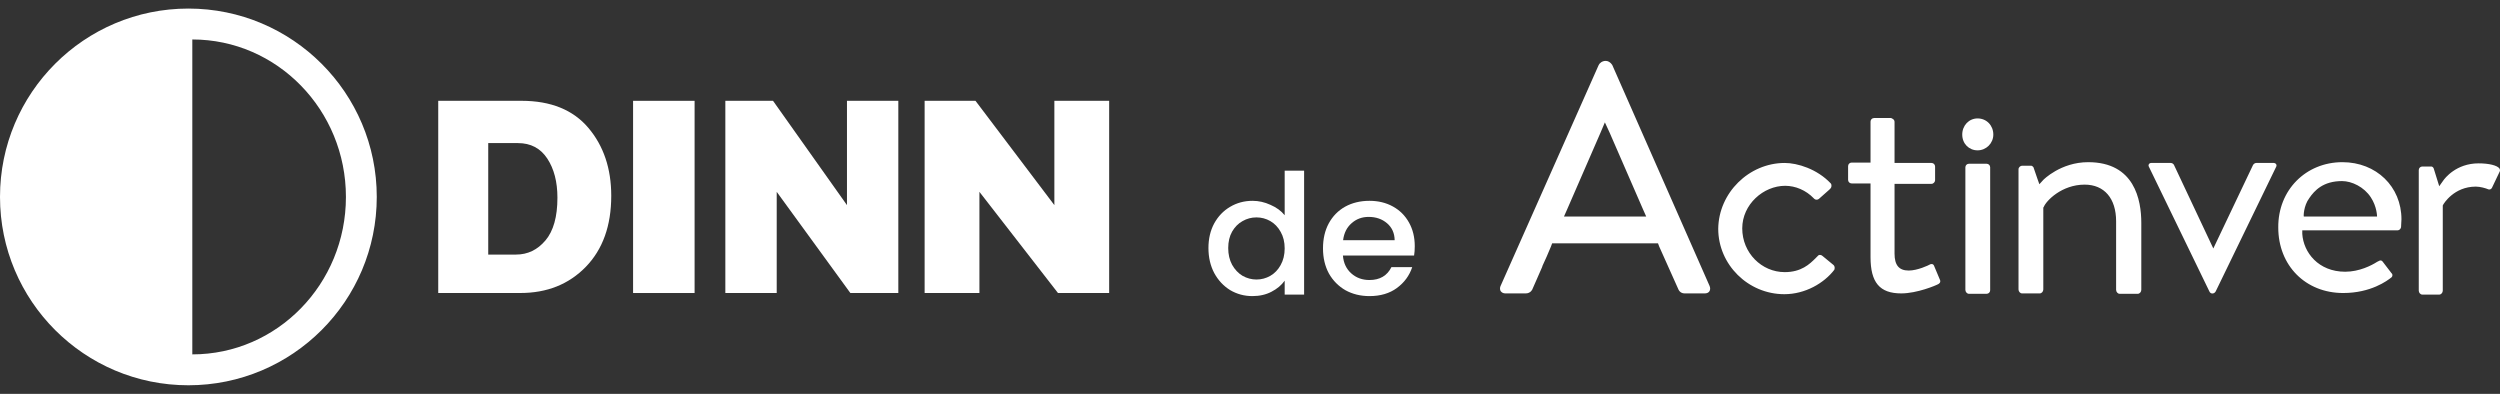
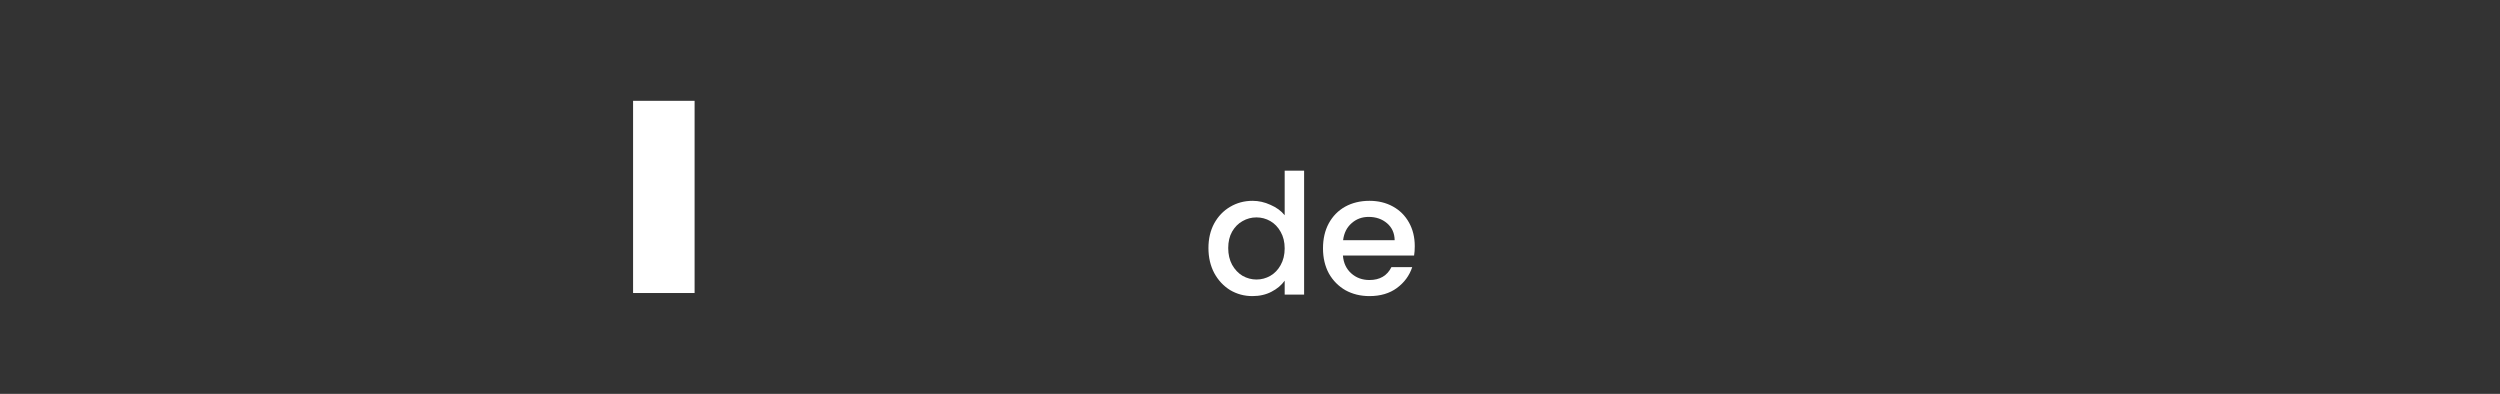
<svg xmlns="http://www.w3.org/2000/svg" width="146" height="23" viewBox="0 0 146 23" fill="none">
  <rect x="0" y="0" width="146" height="23" fill="#333333" stroke="none" />
  <path d="M82.622 14.378C82.622 14.58 82.609 14.763 82.583 14.925H78.427C78.46 15.356 78.621 15.701 78.911 15.962C79.201 16.223 79.556 16.353 79.977 16.353C80.582 16.353 81.01 16.102 81.26 15.6H82.474C82.31 16.096 82.01 16.503 81.576 16.822C81.148 17.135 80.615 17.292 79.977 17.292C79.457 17.292 78.99 17.178 78.575 16.95C78.167 16.715 77.845 16.389 77.608 15.972C77.378 15.548 77.263 15.059 77.263 14.505C77.263 13.951 77.374 13.465 77.598 13.048C77.829 12.624 78.148 12.299 78.556 12.07C78.97 11.842 79.444 11.728 79.977 11.728C80.49 11.728 80.948 11.839 81.349 12.061C81.75 12.282 82.063 12.595 82.287 12.999C82.51 13.397 82.622 13.857 82.622 14.378ZM81.448 14.026C81.441 13.615 81.293 13.286 81.004 13.038C80.714 12.791 80.355 12.667 79.928 12.667C79.539 12.667 79.207 12.791 78.931 13.038C78.654 13.28 78.49 13.609 78.437 14.026H81.448Z" fill="white" />
  <path d="M70.573 14.486C70.573 13.944 70.685 13.465 70.909 13.048C71.139 12.631 71.448 12.308 71.837 12.08C72.231 11.845 72.669 11.728 73.149 11.728C73.505 11.728 73.853 11.806 74.196 11.963C74.544 12.113 74.821 12.315 75.025 12.569V9.968H76.16V17.204H75.025V16.392C74.84 16.653 74.584 16.868 74.255 17.038C73.932 17.207 73.561 17.292 73.139 17.292C72.666 17.292 72.231 17.174 71.837 16.94C71.448 16.698 71.139 16.366 70.909 15.942C70.685 15.512 70.573 15.027 70.573 14.486ZM75.025 14.505C75.025 14.133 74.946 13.811 74.788 13.537C74.636 13.263 74.436 13.055 74.186 12.911C73.936 12.768 73.666 12.696 73.376 12.696C73.087 12.696 72.817 12.768 72.567 12.911C72.317 13.048 72.113 13.254 71.955 13.527C71.804 13.794 71.728 14.114 71.728 14.486C71.728 14.857 71.804 15.183 71.955 15.463C72.113 15.744 72.317 15.959 72.567 16.109C72.824 16.252 73.093 16.324 73.376 16.324C73.666 16.324 73.936 16.252 74.186 16.109C74.436 15.965 74.636 15.757 74.788 15.483C74.946 15.203 75.025 14.877 75.025 14.505Z" fill="white" />
-   <path fill-rule="evenodd" clip-rule="evenodd" d="M110.434 6.916C110.526 6.916 110.641 6.985 110.641 7.123V9.517H112.802C112.917 9.517 113.009 9.609 113.009 9.724V10.529C113.009 10.621 112.917 10.736 112.802 10.736H110.641V14.81C110.641 15.478 110.894 15.8 111.469 15.8C111.974 15.8 112.618 15.501 112.733 15.432C112.802 15.409 112.894 15.409 112.94 15.501L113.307 16.375C113.33 16.467 113.284 16.536 113.238 16.559L113.215 16.582C113.055 16.674 111.951 17.135 111.032 17.135C109.768 17.135 109.239 16.49 109.239 15.017V10.713H108.136C108.021 10.713 107.929 10.621 107.929 10.506V9.701C107.929 9.586 108.021 9.494 108.136 9.494H109.239V7.1C109.239 6.985 109.331 6.893 109.446 6.893H110.526L110.434 6.916ZM104.229 9.517C104.964 9.517 106.114 9.862 106.918 10.713C106.987 10.805 106.964 10.944 106.895 11.013L106.826 11.082L106.228 11.611C106.159 11.68 106.022 11.68 105.953 11.611L105.93 11.588C105.47 11.105 104.849 10.851 104.252 10.851C102.988 10.851 101.747 11.933 101.747 13.337C101.747 14.764 102.873 15.892 104.229 15.892C105.194 15.892 105.677 15.432 106.045 15.063L106.159 14.948C106.228 14.856 106.366 14.879 106.435 14.948L107.079 15.478C107.171 15.57 107.148 15.685 107.125 15.754C106.527 16.536 105.424 17.181 104.206 17.181C102.091 17.181 100.345 15.455 100.345 13.36C100.368 11.266 102.137 9.517 104.229 9.517ZM94.162 3.809L99.839 16.697C99.885 16.812 99.885 16.905 99.839 16.997C99.793 17.089 99.678 17.135 99.563 17.135H98.391C98.207 17.135 98.069 17.043 98 16.858L96.897 14.396L96.828 14.212H90.645L90.576 14.396C90.416 14.787 90.255 15.155 90.071 15.547V15.57C89.979 15.788 89.881 16.007 89.784 16.226L89.784 16.226L89.784 16.226C89.686 16.444 89.588 16.663 89.496 16.881C89.496 16.905 89.381 17.135 89.106 17.135H87.91C87.796 17.135 87.704 17.089 87.635 16.997C87.589 16.905 87.589 16.79 87.635 16.697L93.358 3.809C93.403 3.694 93.564 3.556 93.771 3.556C93.906 3.556 94.009 3.628 94.075 3.695C94.135 3.754 94.162 3.809 94.162 3.809ZM91.335 12.647H96.139L95.955 12.232L94.001 7.744L93.725 7.146L93.472 7.744L91.519 12.232L91.335 12.647ZM121.949 9.471C124.661 9.471 125.052 11.68 125.052 13.015V16.928C125.052 17.043 124.96 17.158 124.845 17.158H123.788C123.673 17.158 123.581 17.043 123.581 16.928V12.923C123.581 11.588 122.892 10.782 121.742 10.782C120.409 10.782 119.49 11.726 119.352 12.094L119.329 12.117V16.905C119.329 17.02 119.237 17.135 119.122 17.135H118.088C117.973 17.135 117.881 17.02 117.881 16.905V9.885C117.881 9.77 117.996 9.678 118.088 9.678H118.617C118.674 9.678 118.715 9.725 118.741 9.754C118.746 9.761 118.751 9.766 118.755 9.77L118.984 10.437L119.099 10.759L119.329 10.506C119.329 10.506 120.34 9.471 121.949 9.471ZM132.798 9.517C132.89 9.517 132.982 9.609 132.936 9.724L129.396 17.02C129.304 17.181 129.097 17.181 129.028 17.02L125.489 9.724C125.443 9.632 125.512 9.517 125.627 9.517H126.776C126.868 9.517 126.937 9.586 126.96 9.632L129.258 14.511L131.579 9.632C131.625 9.563 131.694 9.517 131.763 9.517H132.798ZM116.019 9.563C116.134 9.563 116.226 9.655 116.226 9.77V16.951C116.226 17.066 116.134 17.158 116.019 17.158H114.985C114.87 17.158 114.778 17.043 114.778 16.928V9.77C114.778 9.655 114.87 9.563 114.985 9.563H116.019ZM115.491 6.916C116.02 6.916 116.41 7.33 116.41 7.859C116.41 8.366 115.997 8.78 115.491 8.78C114.985 8.78 114.595 8.389 114.595 7.859C114.595 7.33 114.985 6.916 115.491 6.916ZM145.968 9.839C145.83 9.655 145.347 9.54 144.749 9.54C143.439 9.54 142.773 10.414 142.681 10.552L142.451 10.875L142.336 10.506L142.129 9.839C142.106 9.77 142.037 9.724 141.991 9.724H141.463C141.348 9.724 141.256 9.816 141.256 9.931V16.974C141.256 17.089 141.348 17.204 141.463 17.204H142.451C142.566 17.204 142.658 17.089 142.658 16.974V12.002L142.681 11.956C142.704 11.91 143.301 10.898 144.588 10.898C144.841 10.898 145.163 10.99 145.324 11.059C145.393 11.082 145.485 11.059 145.531 10.967L145.991 10C146.013 9.931 145.991 9.885 145.968 9.839ZM140.245 12.808C140.245 10.898 138.774 9.471 136.797 9.471C134.66 9.471 133.028 11.105 133.051 13.291C133.051 15.501 134.637 17.112 136.843 17.112C138.452 17.112 139.417 16.398 139.67 16.191C139.716 16.145 139.739 16.053 139.693 15.984L139.67 15.961L139.141 15.271C139.095 15.202 139.003 15.202 138.957 15.225L138.82 15.294C138.498 15.501 137.785 15.869 136.958 15.869C135.395 15.869 134.522 14.741 134.453 13.659V13.452H140.015C140.107 13.452 140.199 13.383 140.222 13.268C140.222 13.196 140.228 13.105 140.234 13.018C140.239 12.939 140.245 12.863 140.245 12.808ZM138.82 12.647H134.545C134.522 12.647 134.522 12.025 134.866 11.565C135.165 11.128 135.671 10.575 136.774 10.575C137.349 10.575 138.061 10.921 138.452 11.519C138.82 12.071 138.82 12.647 138.82 12.647Z" fill="white" />
-   <path fill-rule="evenodd" clip-rule="evenodd" d="M11.001 0.5C4.926 0.5 0 5.425 0 11.5C0 17.575 4.926 22.5 11.001 22.5C17.077 22.5 22.003 17.575 22.003 11.5C22.003 5.425 17.076 0.5 11.001 0.5ZM11.231 20.695V2.305C16.185 2.305 20.202 6.422 20.202 11.502C20.202 16.581 16.186 20.696 11.231 20.696V20.695Z" fill="white" />
-   <path d="M34.358 7.464C33.465 6.413 32.164 5.887 30.456 5.887H25.593V17.111H30.391C31.946 17.111 33.219 16.602 34.21 15.585C35.2 14.566 35.697 13.183 35.697 11.435C35.697 9.841 35.249 8.515 34.358 7.465L34.358 7.464ZM31.854 14.041C31.39 14.591 30.817 14.867 30.136 14.867H28.513V8.357H30.248C30.995 8.357 31.565 8.659 31.96 9.258C32.356 9.86 32.554 10.621 32.554 11.546C32.554 12.659 32.32 13.49 31.855 14.041H31.854Z" fill="white" />
  <path d="M40.564 5.888H36.972V17.112H40.564V5.888Z" fill="white" />
-   <path d="M42.36 17.112V5.888H45.145L49.463 11.979V5.888H52.462V17.112H49.661L45.36 11.203V17.112H42.36Z" fill="white" />
-   <path d="M53.998 17.112V5.888H56.969L61.575 11.979V5.888H64.775V17.112H61.786L57.198 11.203V17.112H53.998Z" fill="white" />
</svg>